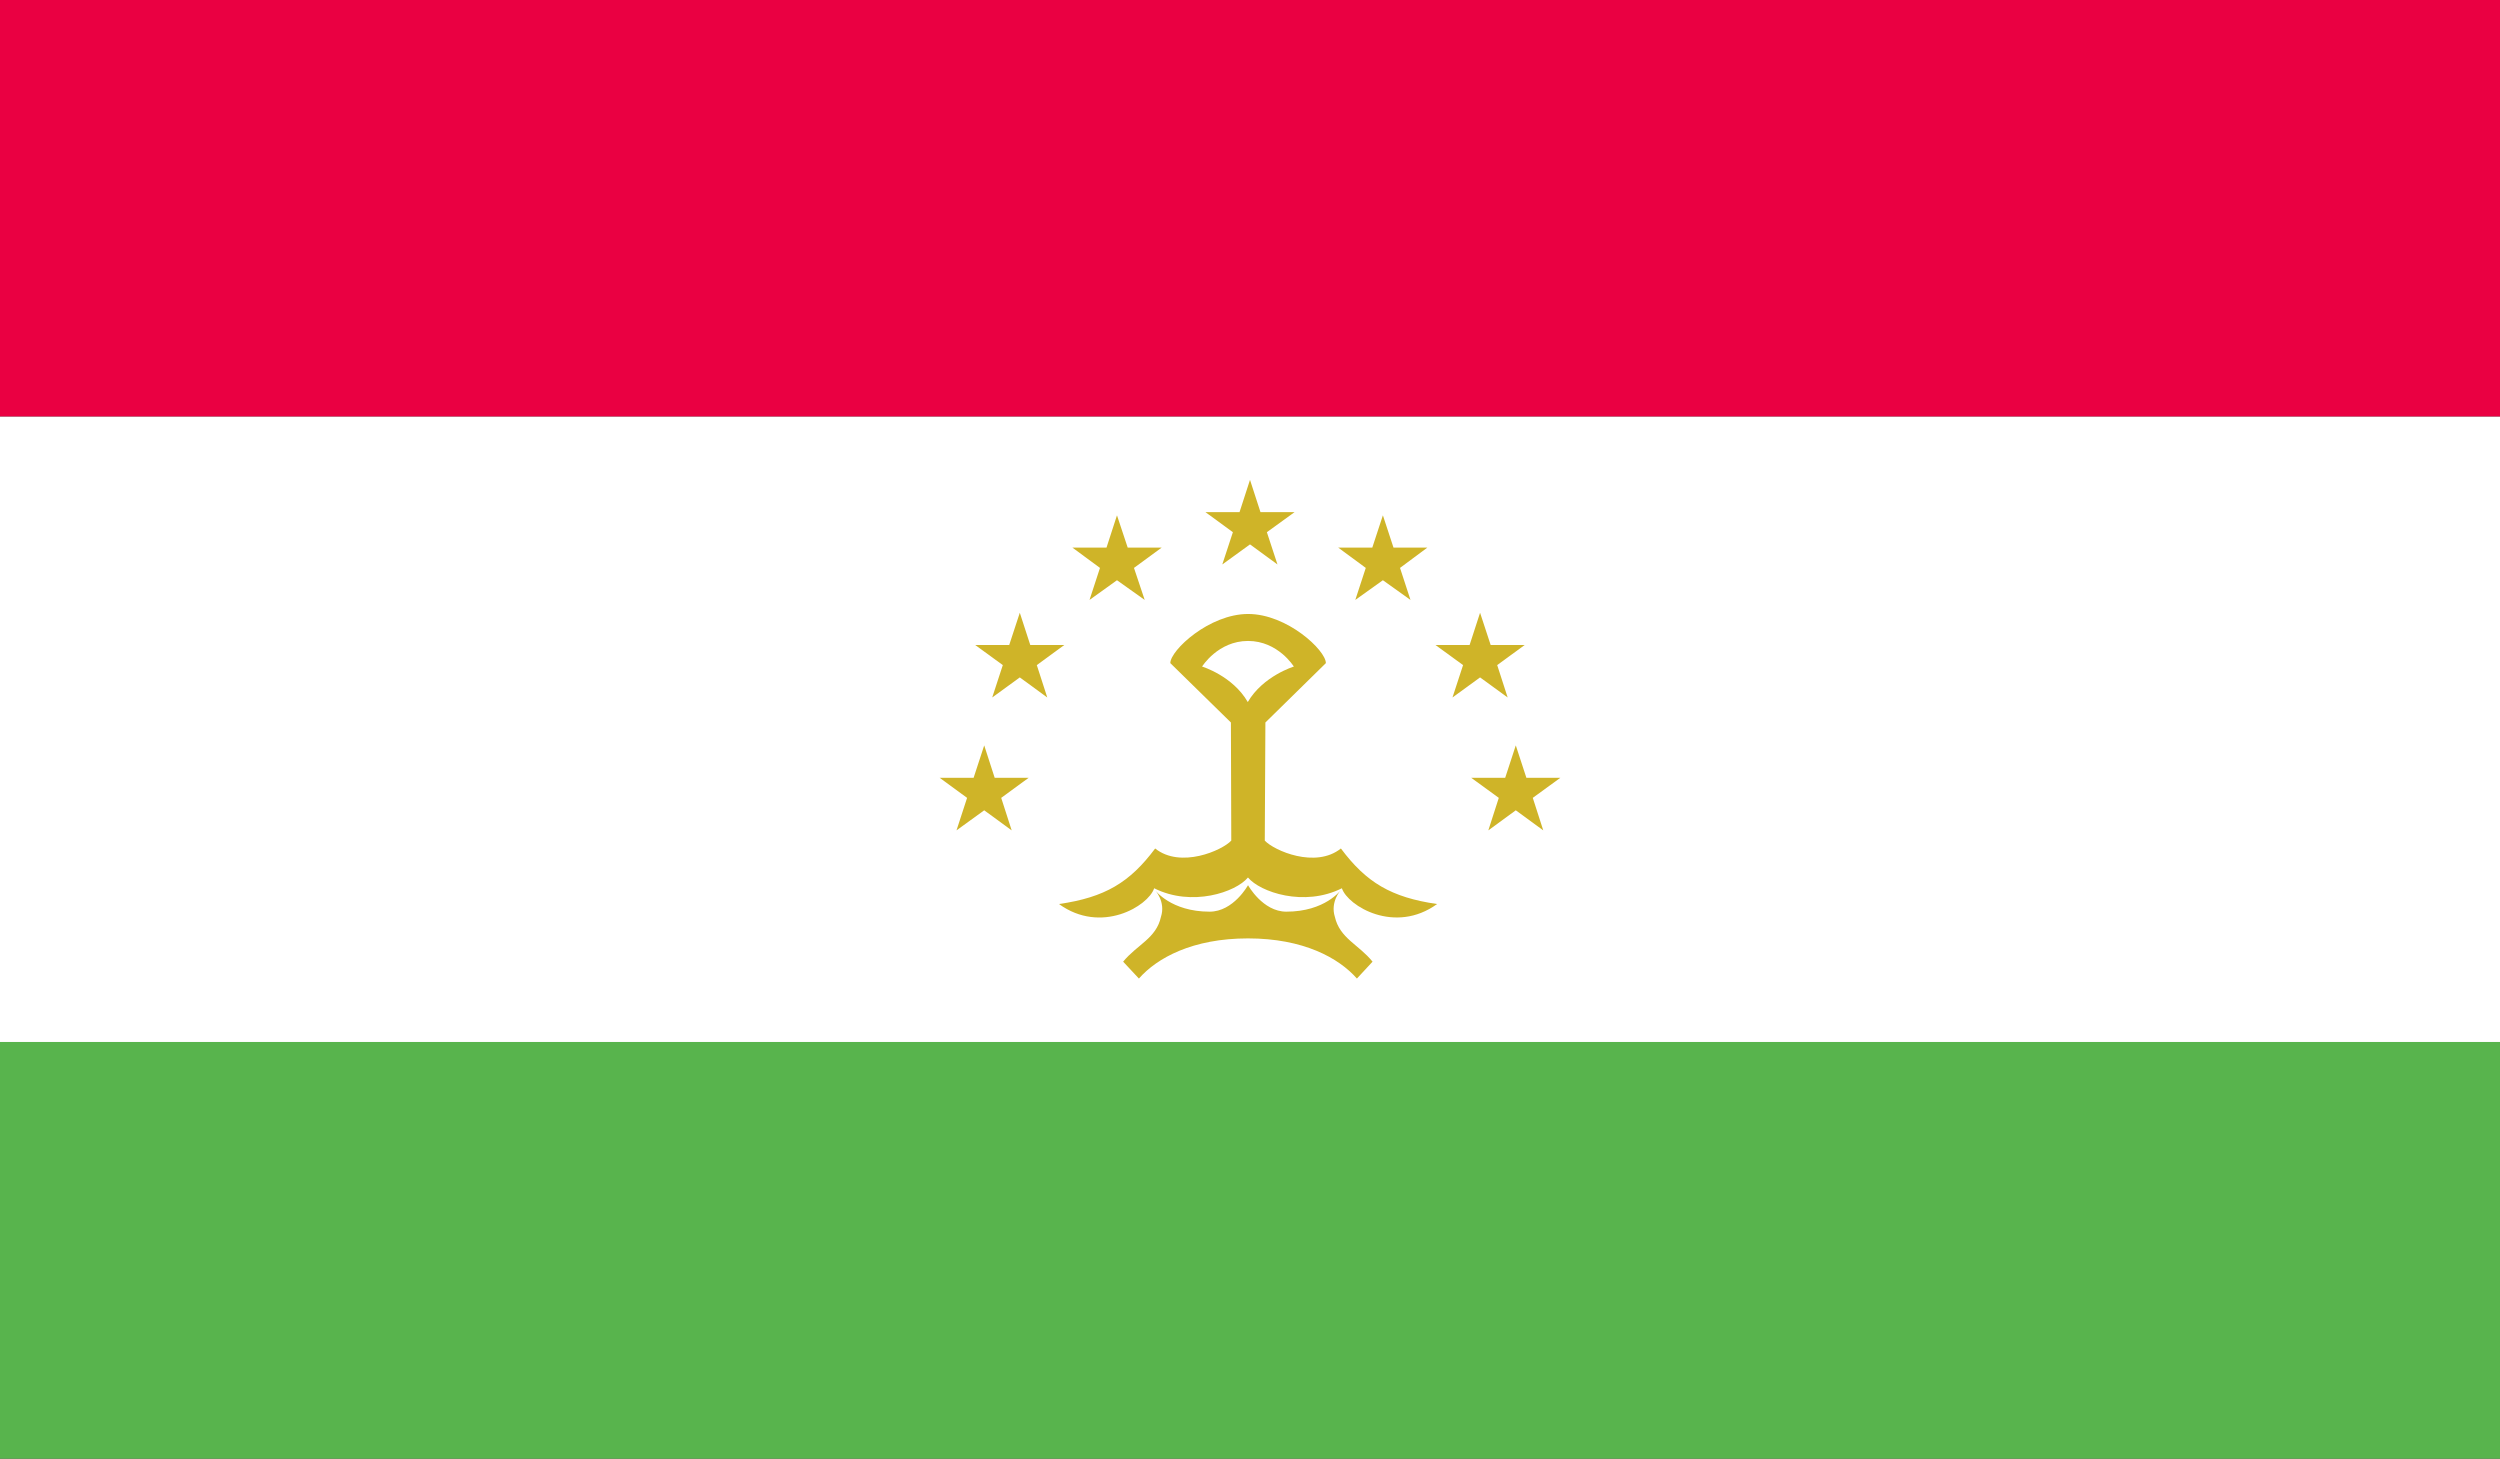
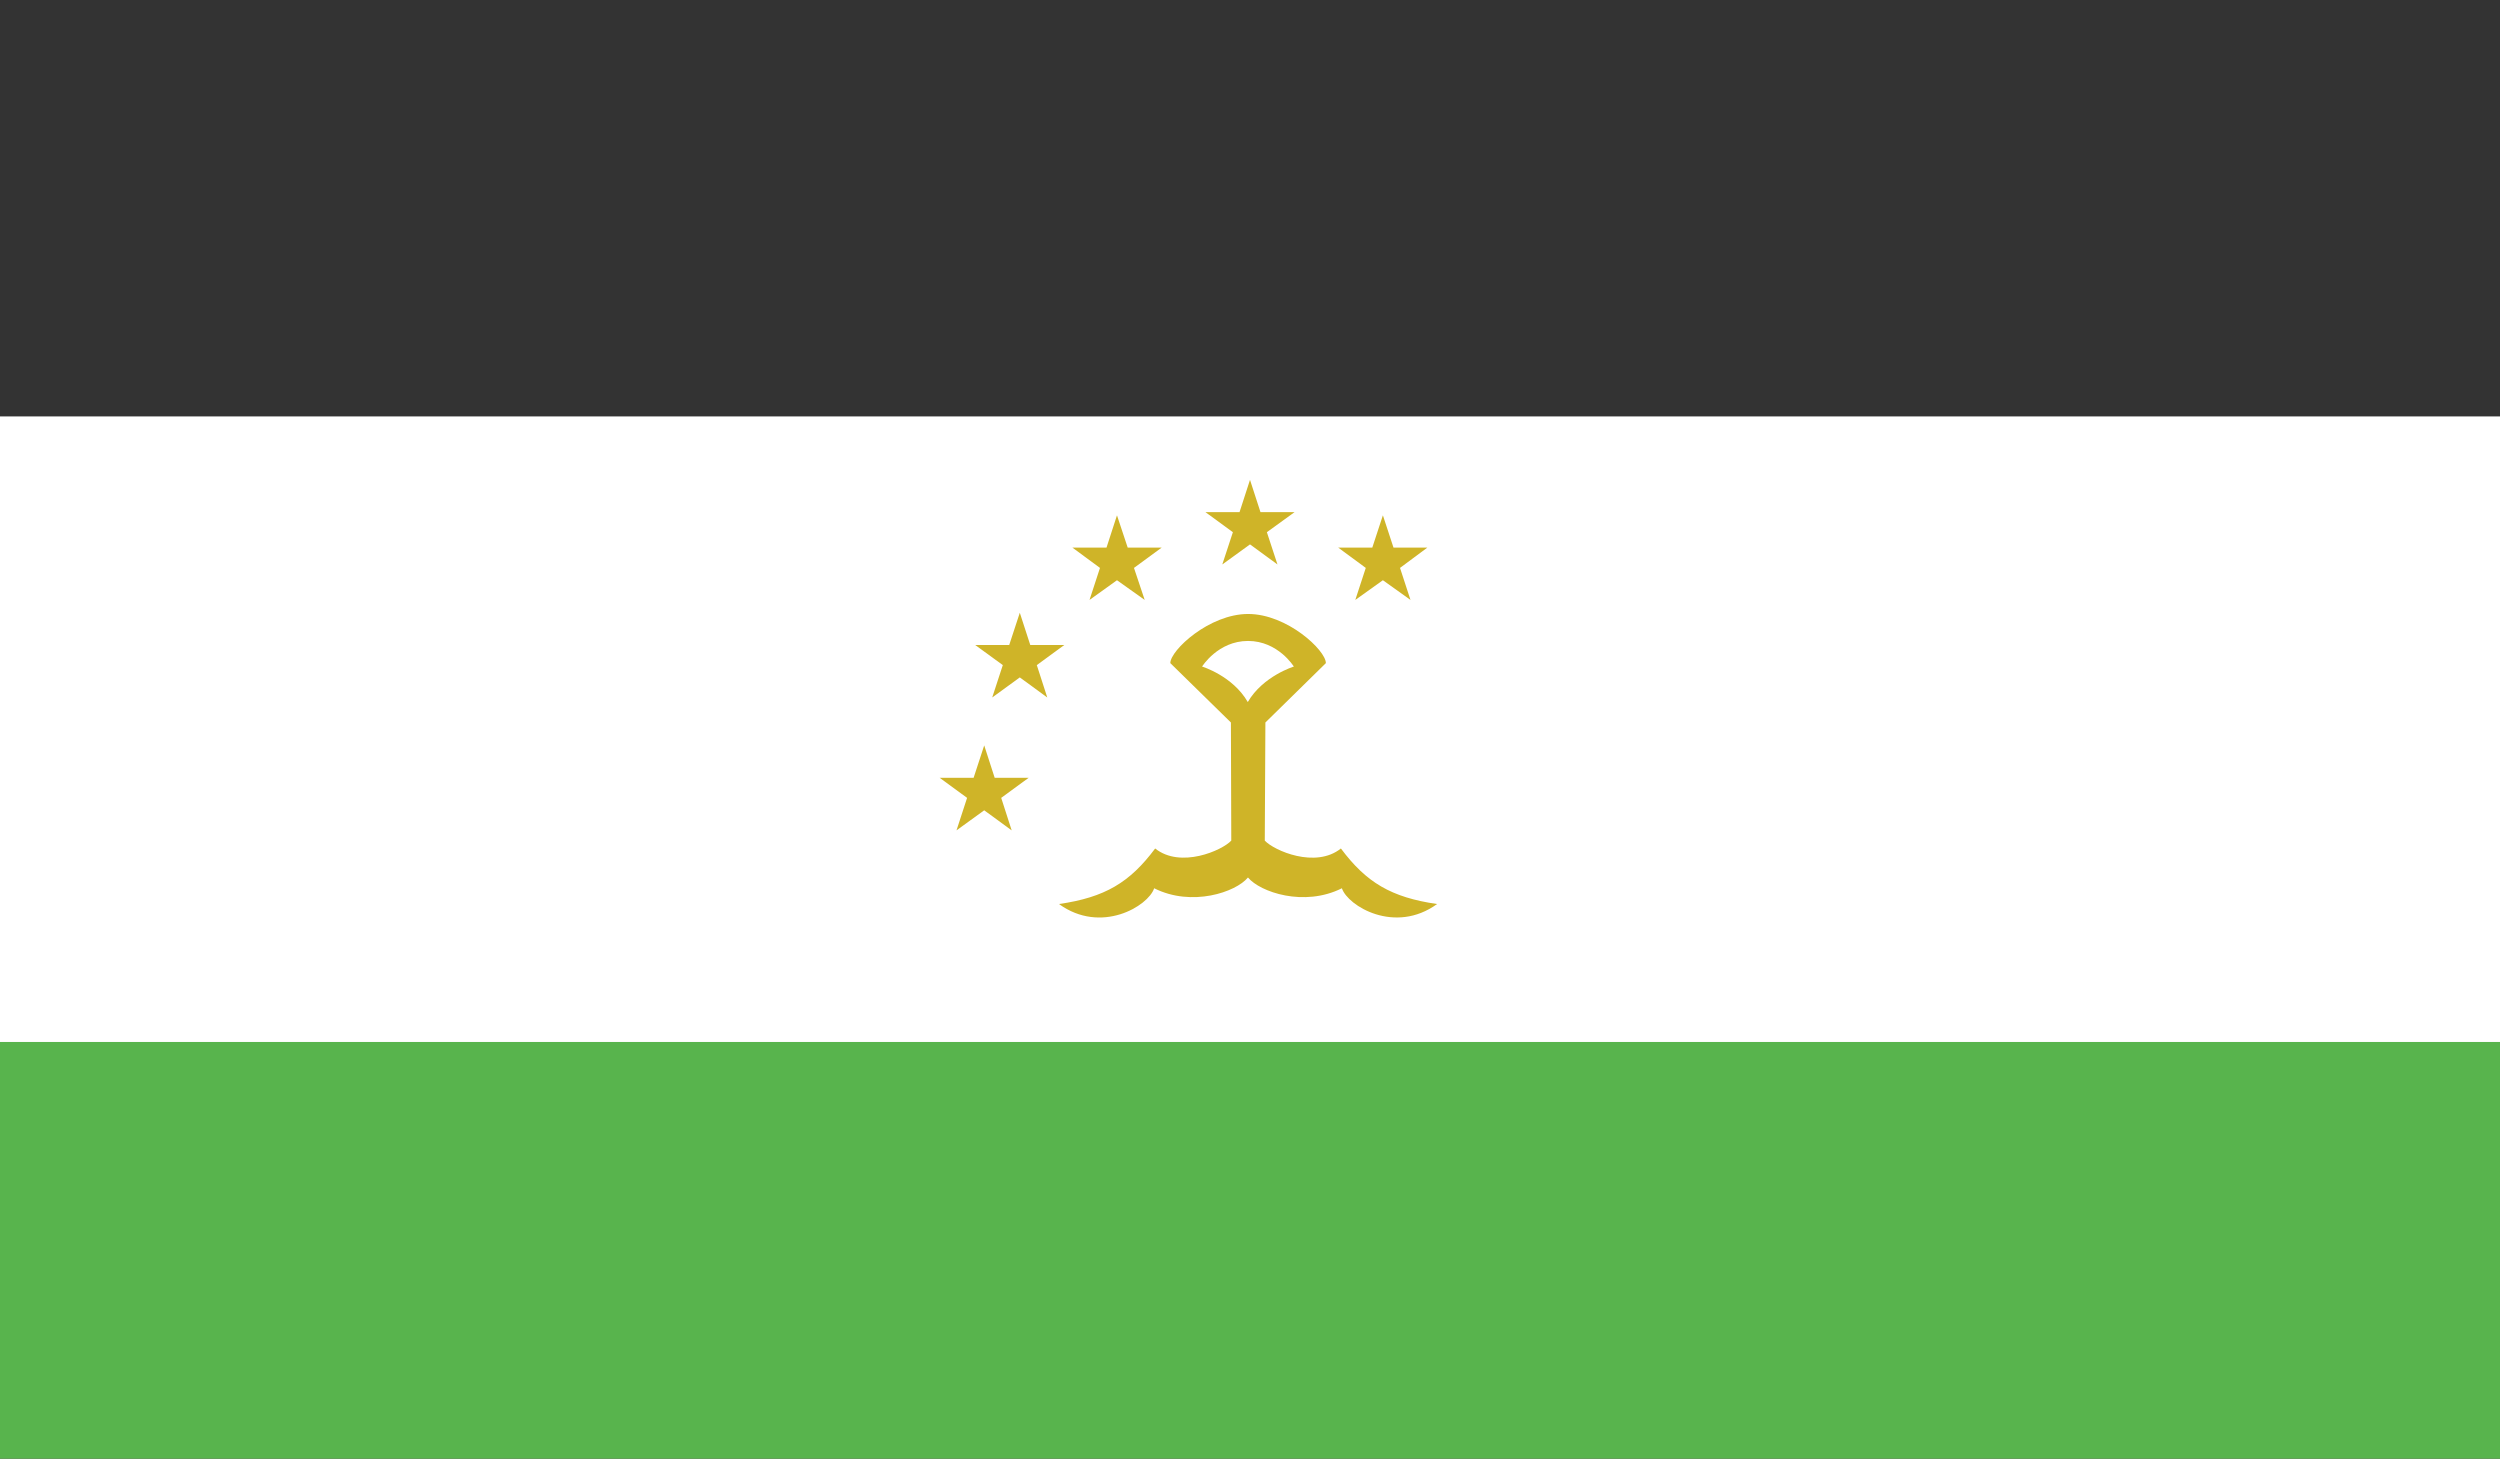
<svg xmlns="http://www.w3.org/2000/svg" viewBox="0 0 202.98 118.43">
  <rect x="0" y="0" width="202.98" height="118.43" fill="#333333" stroke="none" />
  <clipPath id="a">
    <path d="m0 0h202.98v118.43h-202.98z" />
  </clipPath>
  <clipPath id="b">
    <path d="m0 0h202.98v118.43h-202.98z" />
  </clipPath>
  <g clip-path="url(#a)">
    <path d="m0 84.6h202.98v33.83h-202.98z" fill="#58b44d" />
    <path d="m0 33.81h202.98v50.79h-202.98z" fill="#fff" />
-     <path d="m0 0h202.98v33.81h-202.98z" fill="#ea0042" />
    <g clip-path="url(#b)" fill="#cfb428">
      <path d="m101.33 71.25c.98 1.18 4.55 2.41 7.62.87.48 1.44 4.31 3.76 7.73 1.28-3.73-.54-5.75-1.75-7.81-4.51-2.06 1.65-5.43.17-6.18-.64l.05-9.59 4.91-4.82c0-1.04-3.15-3.99-6.31-3.99s-6.32 2.95-6.32 3.99l4.92 4.82.03 9.59c-.74.8-4.12 2.29-6.18.64-2.06 2.76-4.07 3.97-7.81 4.51 3.42 2.48 7.25.17 7.73-1.28 3.06 1.54 6.64.31 7.61-.87h.02zm-.02-14.25c-1.23-2.13-3.71-2.88-3.71-2.88s1.29-2.08 3.73-2.08 3.72 2.08 3.72 2.08-2.5.76-3.74 2.88" />
-       <path d="m101.33 76.19c-4.5 0-7.38 1.58-8.86 3.26l-1.28-1.37c1.14-1.39 2.69-1.89 3.07-3.64.4-1.23-.48-2.17-.48-2.17s1.28 1.75 4.43 1.75c1.94 0 3.12-2.15 3.12-2.15m0 0s1.19 2.15 3.11 2.15c3.15 0 4.42-1.75 4.42-1.75s-.87.94-.48 2.17c.4 1.75 1.93 2.24 3.06 3.64l-1.27 1.37c-1.48-1.68-4.35-3.26-8.85-3.26" />
-       <path d="m123.07 60.52.86 2.63h2.76l-2.24 1.63.85 2.64-2.23-1.63-2.23 1.63.85-2.64-2.24-1.63h2.76z" />
-       <path d="m120.17 49.75.86 2.62h2.76l-2.23 1.63.85 2.63-2.24-1.63-2.24 1.63.86-2.63-2.24-1.63h2.77z" />
      <path d="m112.28 41.84.86 2.62h2.75l-2.22 1.65.85 2.6-2.24-1.6-2.24 1.6.85-2.6-2.24-1.65h2.77z" />
      <path d="m101.49 38.96.85 2.62h2.77l-2.25 1.63.86 2.62-2.23-1.63-2.25 1.63.86-2.62-2.23-1.63h2.77z" />
      <path d="m90.69 41.84.87 2.62h2.76l-2.25 1.65.87 2.6-2.25-1.6-2.23 1.6.85-2.6-2.24-1.65h2.77z" />
      <path d="m82.8 49.75.85 2.62h2.76l-2.23 1.63.85 2.63-2.23-1.63-2.24 1.63.86-2.63-2.24-1.63h2.76z" />
      <path d="m79.91 60.52.85 2.63h2.76l-2.23 1.63.85 2.64-2.23-1.63-2.25 1.63.86-2.64-2.23-1.63h2.76z" />
    </g>
  </g>
</svg>